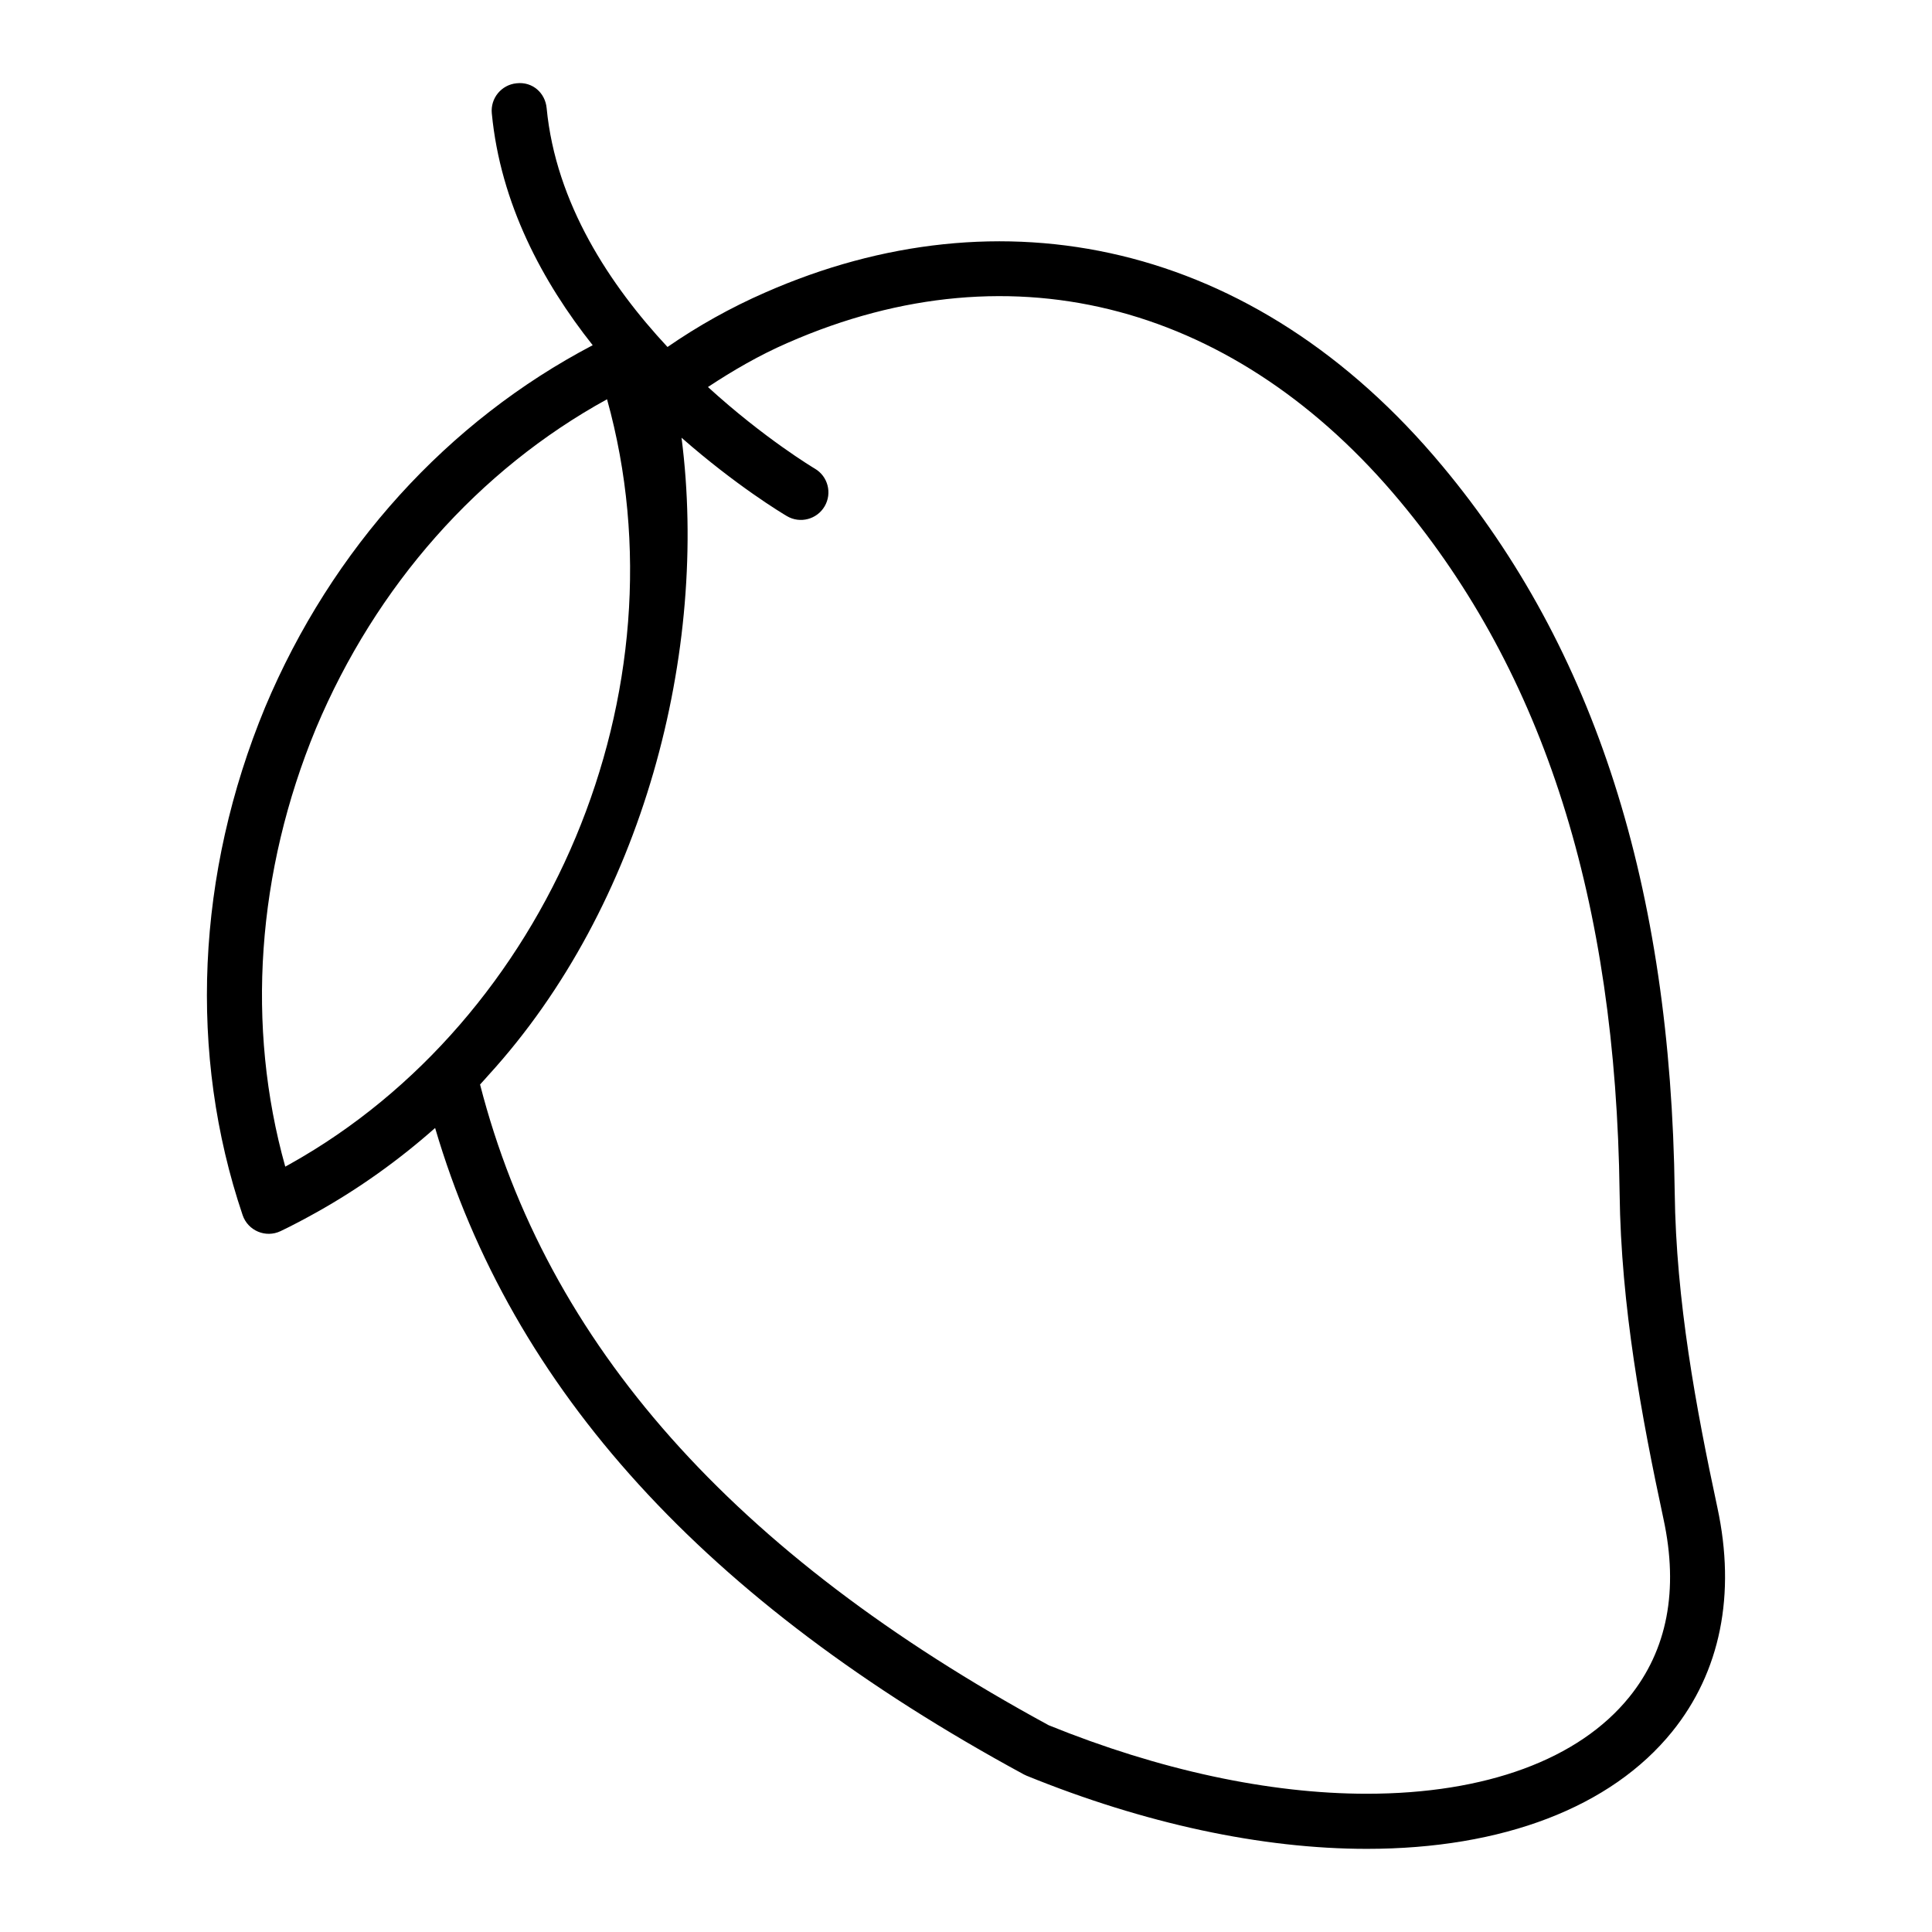
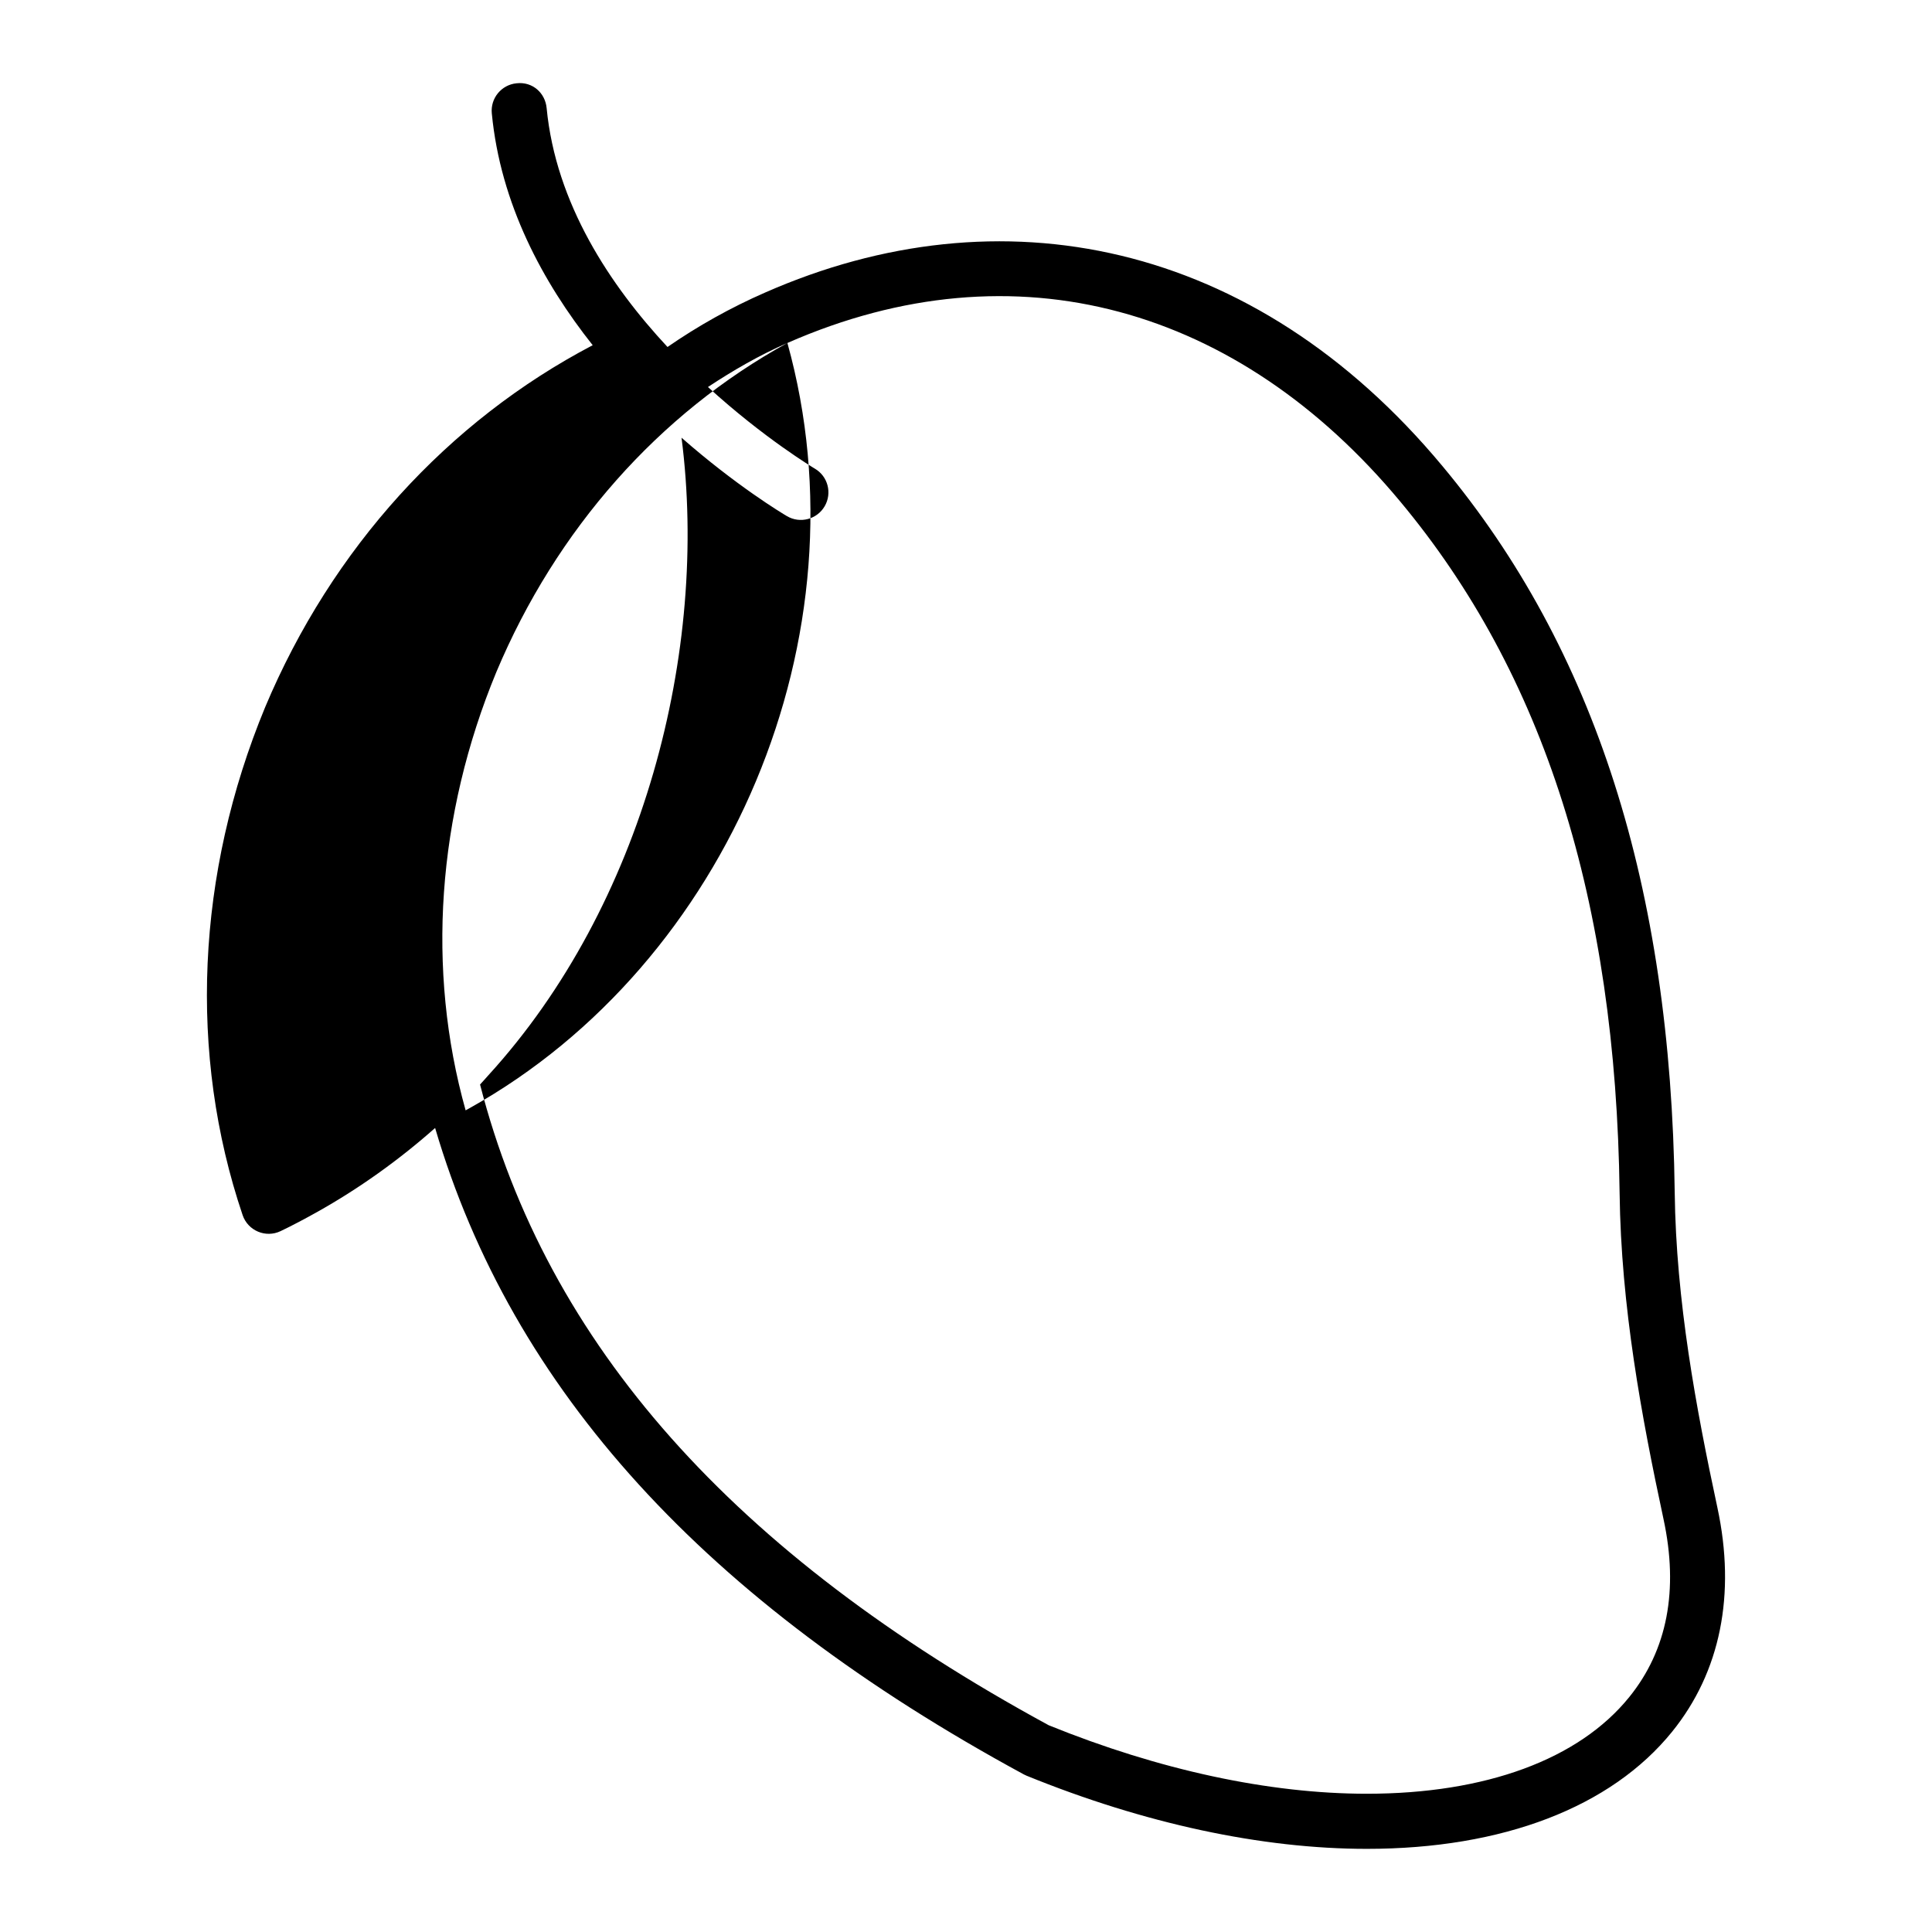
<svg xmlns="http://www.w3.org/2000/svg" fill="#000000" width="800px" height="800px" version="1.1" viewBox="144 144 512 512">
-   <path d="m214.28 331.38c-18.285 44.164-20.41 91.977-5.984 134.63 1.402 4.148 6.129 6.137 10.066 4.25 3.25-1.555 6.438-3.258 9.625-5.035 11.129-6.231 21.625-13.715 31.324-22.301 20.402 69.352 71.531 125.5 156.01 171.31 0.234 0.129 0.477 0.242 0.727 0.344 31.141 12.684 62.32 19.387 90.164 19.387 36.008 0 64.75-11.031 80.93-31.059 12.793-15.828 16.934-36.367 11.984-59.383-5.66-26.398-10.953-54.785-11.309-83.492-1.027-81.109-21.164-144.09-61.551-192.51-49.988-60.07-117.36-73.324-179.46-46.012-9.211 4.023-17.895 8.906-25.91 14.445-15.207-16.324-29.605-38.016-32.031-63.316-0.379-4-3.731-7.051-7.965-6.566-4.016 0.387-6.953 3.949-6.566 7.965 2.293 23.969 13.496 44.75 26.738 61.449-38.371 20.102-69.117 53.844-86.789 95.891zm138.39-96.488c60.625-26.656 119.66-9.348 162.38 41.984 38.156 45.75 57.18 105.72 58.164 183.34 0.371 29.984 5.812 59.234 11.637 86.371 4.051 18.824 1 34.684-9.07 47.141-13.348 16.527-38.055 25.633-69.57 25.633-25.863 0-55.004-6.273-84.289-18.152-83.664-45.457-133.01-101.04-150.7-169.8 0.762-0.809 1.477-1.66 2.227-2.481 41.07-44.992 58.43-112.46 51.164-168.93 14.473 12.707 26.734 20.082 27.934 20.781 3.484 2.055 7.965 0.859 9.988-2.602 2.039-3.481 0.879-7.957-2.602-9.988-0.293-0.172-13.41-8.016-28.32-21.625 6.633-4.379 13.574-8.41 21.055-11.676zm-47.797 14.922c21.551 77.469-15.672 164.43-84.012 202.66-0.422 0.227-0.84 0.465-1.262 0.699-10.426-37.191-7.602-78.113 8.148-116.17 15.898-37.824 43.098-68.5 77.125-87.195z" />
+   <path d="m214.28 331.38c-18.285 44.164-20.41 91.977-5.984 134.63 1.402 4.148 6.129 6.137 10.066 4.25 3.25-1.555 6.438-3.258 9.625-5.035 11.129-6.231 21.625-13.715 31.324-22.301 20.402 69.352 71.531 125.5 156.01 171.31 0.234 0.129 0.477 0.242 0.727 0.344 31.141 12.684 62.32 19.387 90.164 19.387 36.008 0 64.75-11.031 80.93-31.059 12.793-15.828 16.934-36.367 11.984-59.383-5.66-26.398-10.953-54.785-11.309-83.492-1.027-81.109-21.164-144.09-61.551-192.51-49.988-60.07-117.36-73.324-179.46-46.012-9.211 4.023-17.895 8.906-25.91 14.445-15.207-16.324-29.605-38.016-32.031-63.316-0.379-4-3.731-7.051-7.965-6.566-4.016 0.387-6.953 3.949-6.566 7.965 2.293 23.969 13.496 44.75 26.738 61.449-38.371 20.102-69.117 53.844-86.789 95.891zm138.39-96.488c60.625-26.656 119.66-9.348 162.38 41.984 38.156 45.75 57.18 105.72 58.164 183.34 0.371 29.984 5.812 59.234 11.637 86.371 4.051 18.824 1 34.684-9.07 47.141-13.348 16.527-38.055 25.633-69.57 25.633-25.863 0-55.004-6.273-84.289-18.152-83.664-45.457-133.01-101.04-150.7-169.8 0.762-0.809 1.477-1.66 2.227-2.481 41.07-44.992 58.43-112.46 51.164-168.93 14.473 12.707 26.734 20.082 27.934 20.781 3.484 2.055 7.965 0.859 9.988-2.602 2.039-3.481 0.879-7.957-2.602-9.988-0.293-0.172-13.41-8.016-28.32-21.625 6.633-4.379 13.574-8.41 21.055-11.676zc21.551 77.469-15.672 164.43-84.012 202.66-0.422 0.227-0.84 0.465-1.262 0.699-10.426-37.191-7.602-78.113 8.148-116.17 15.898-37.824 43.098-68.5 77.125-87.195z" />
</svg>